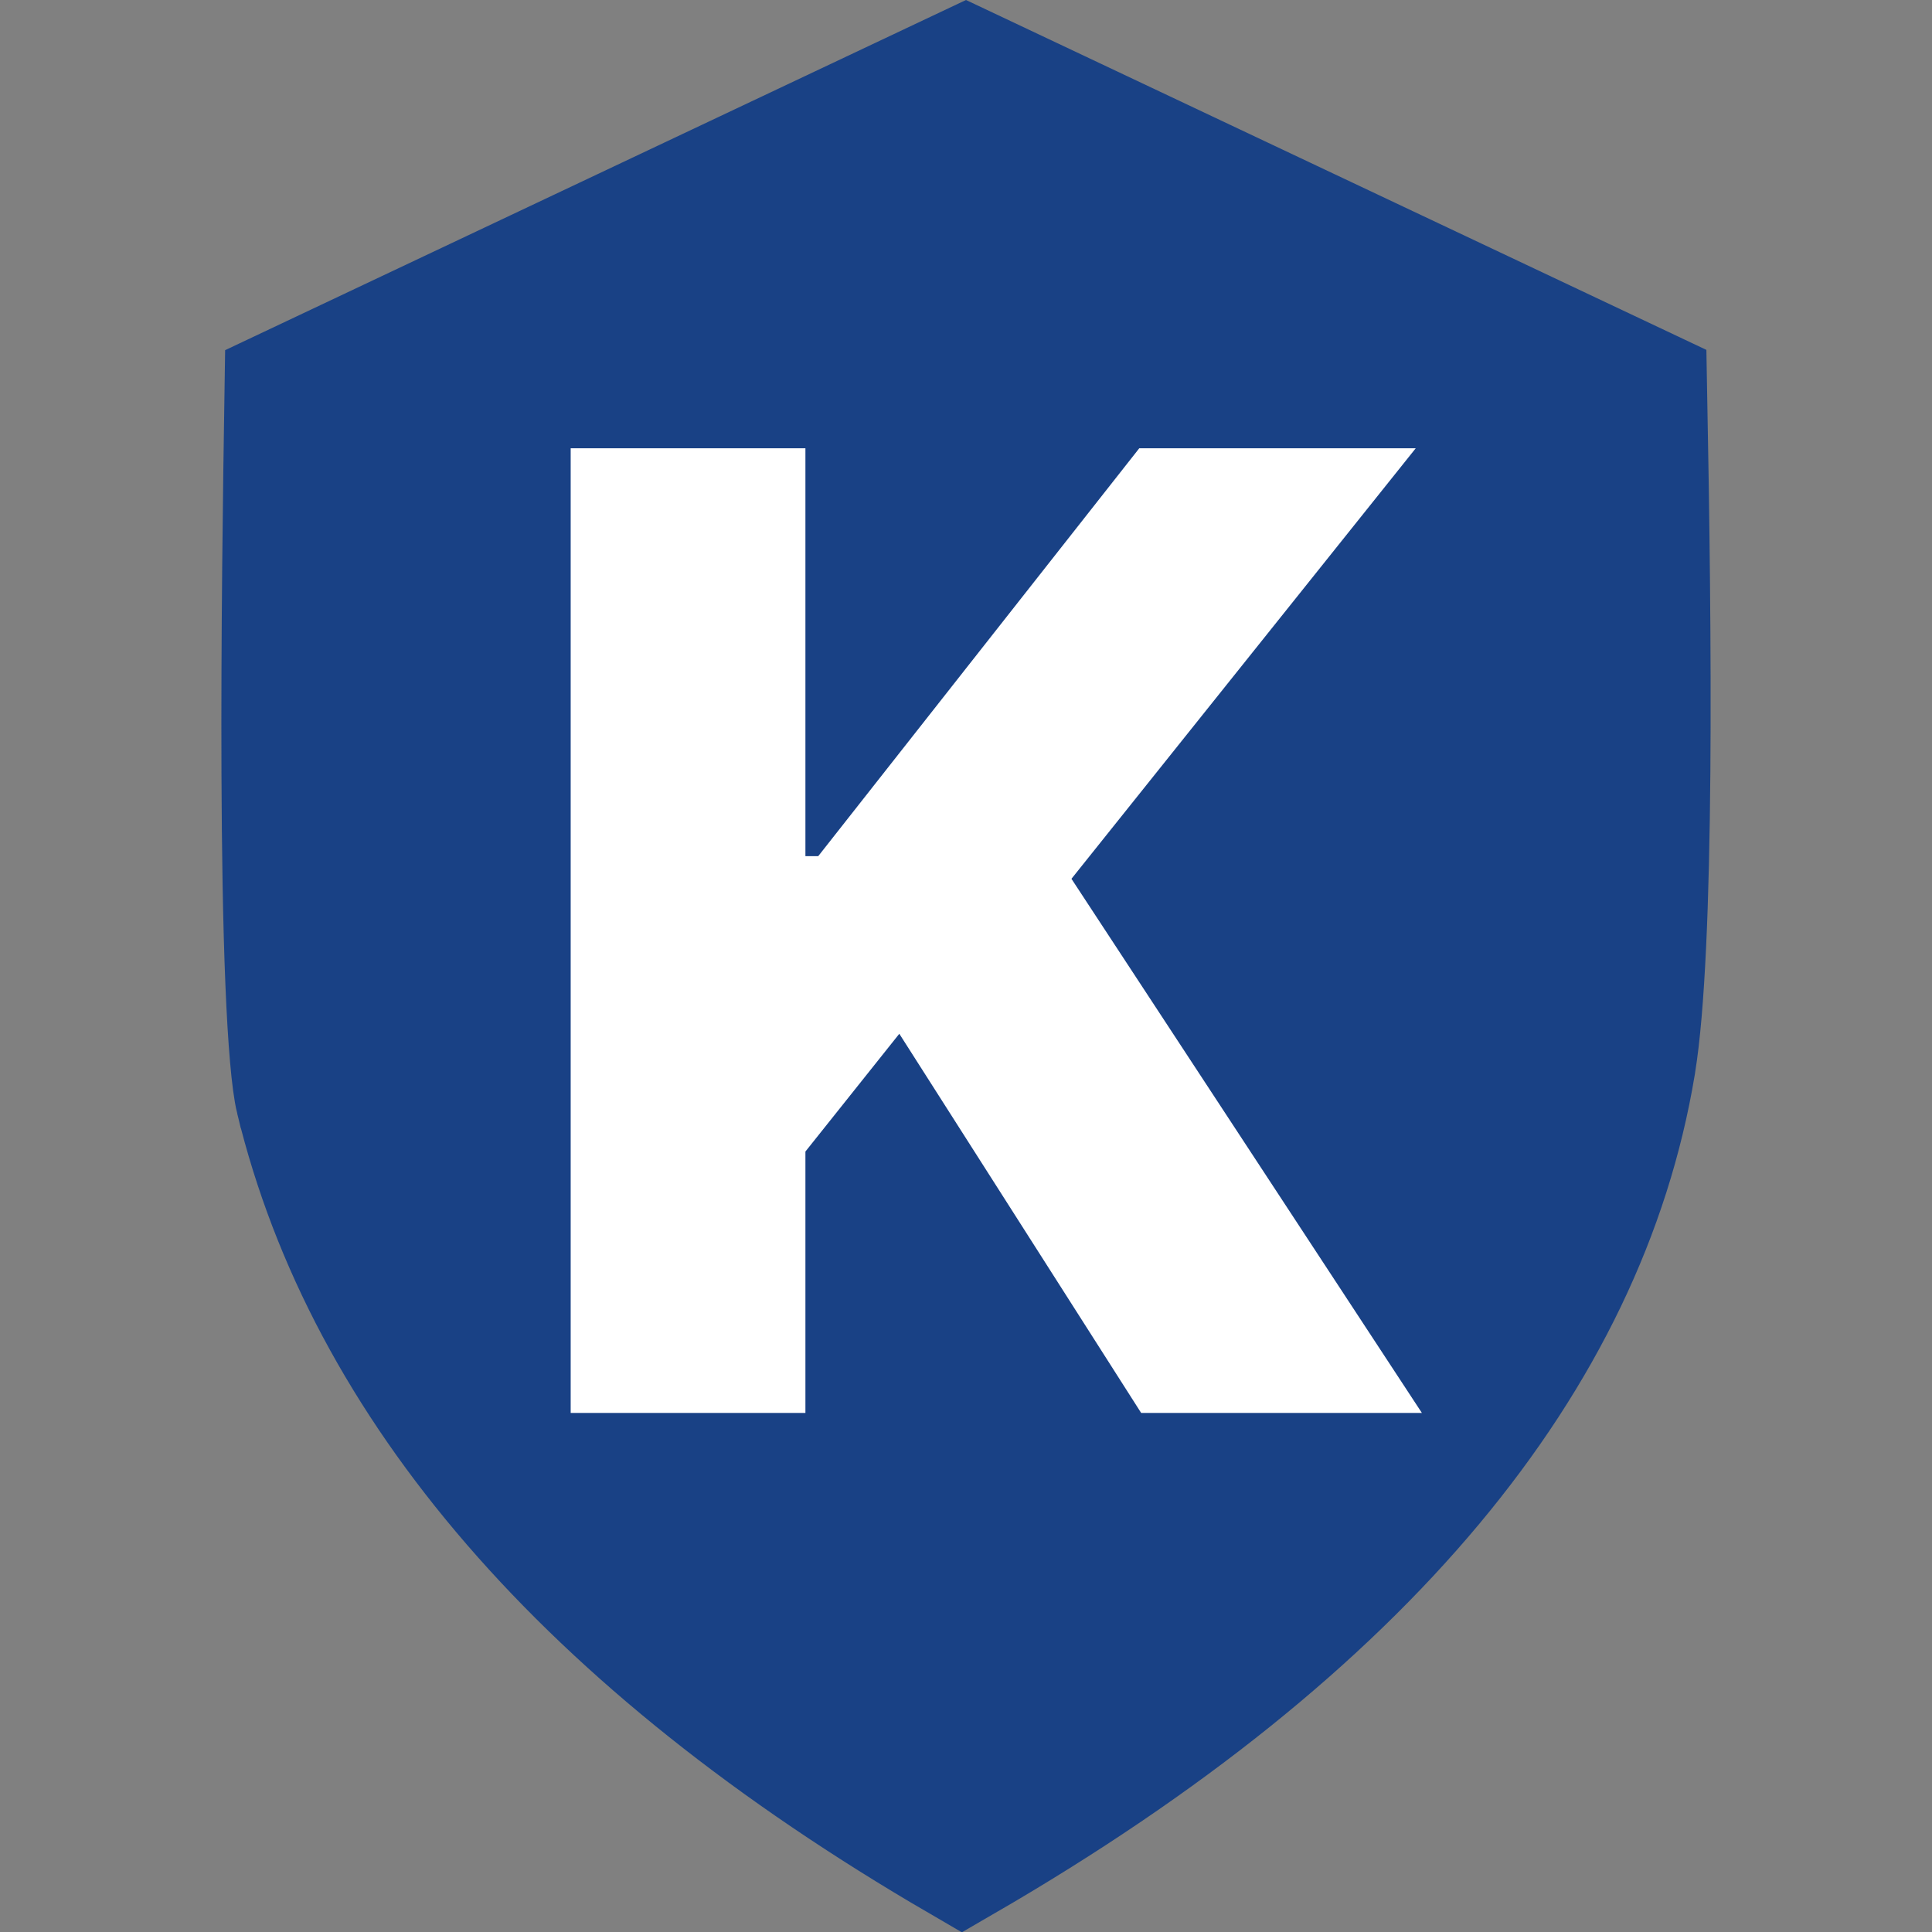
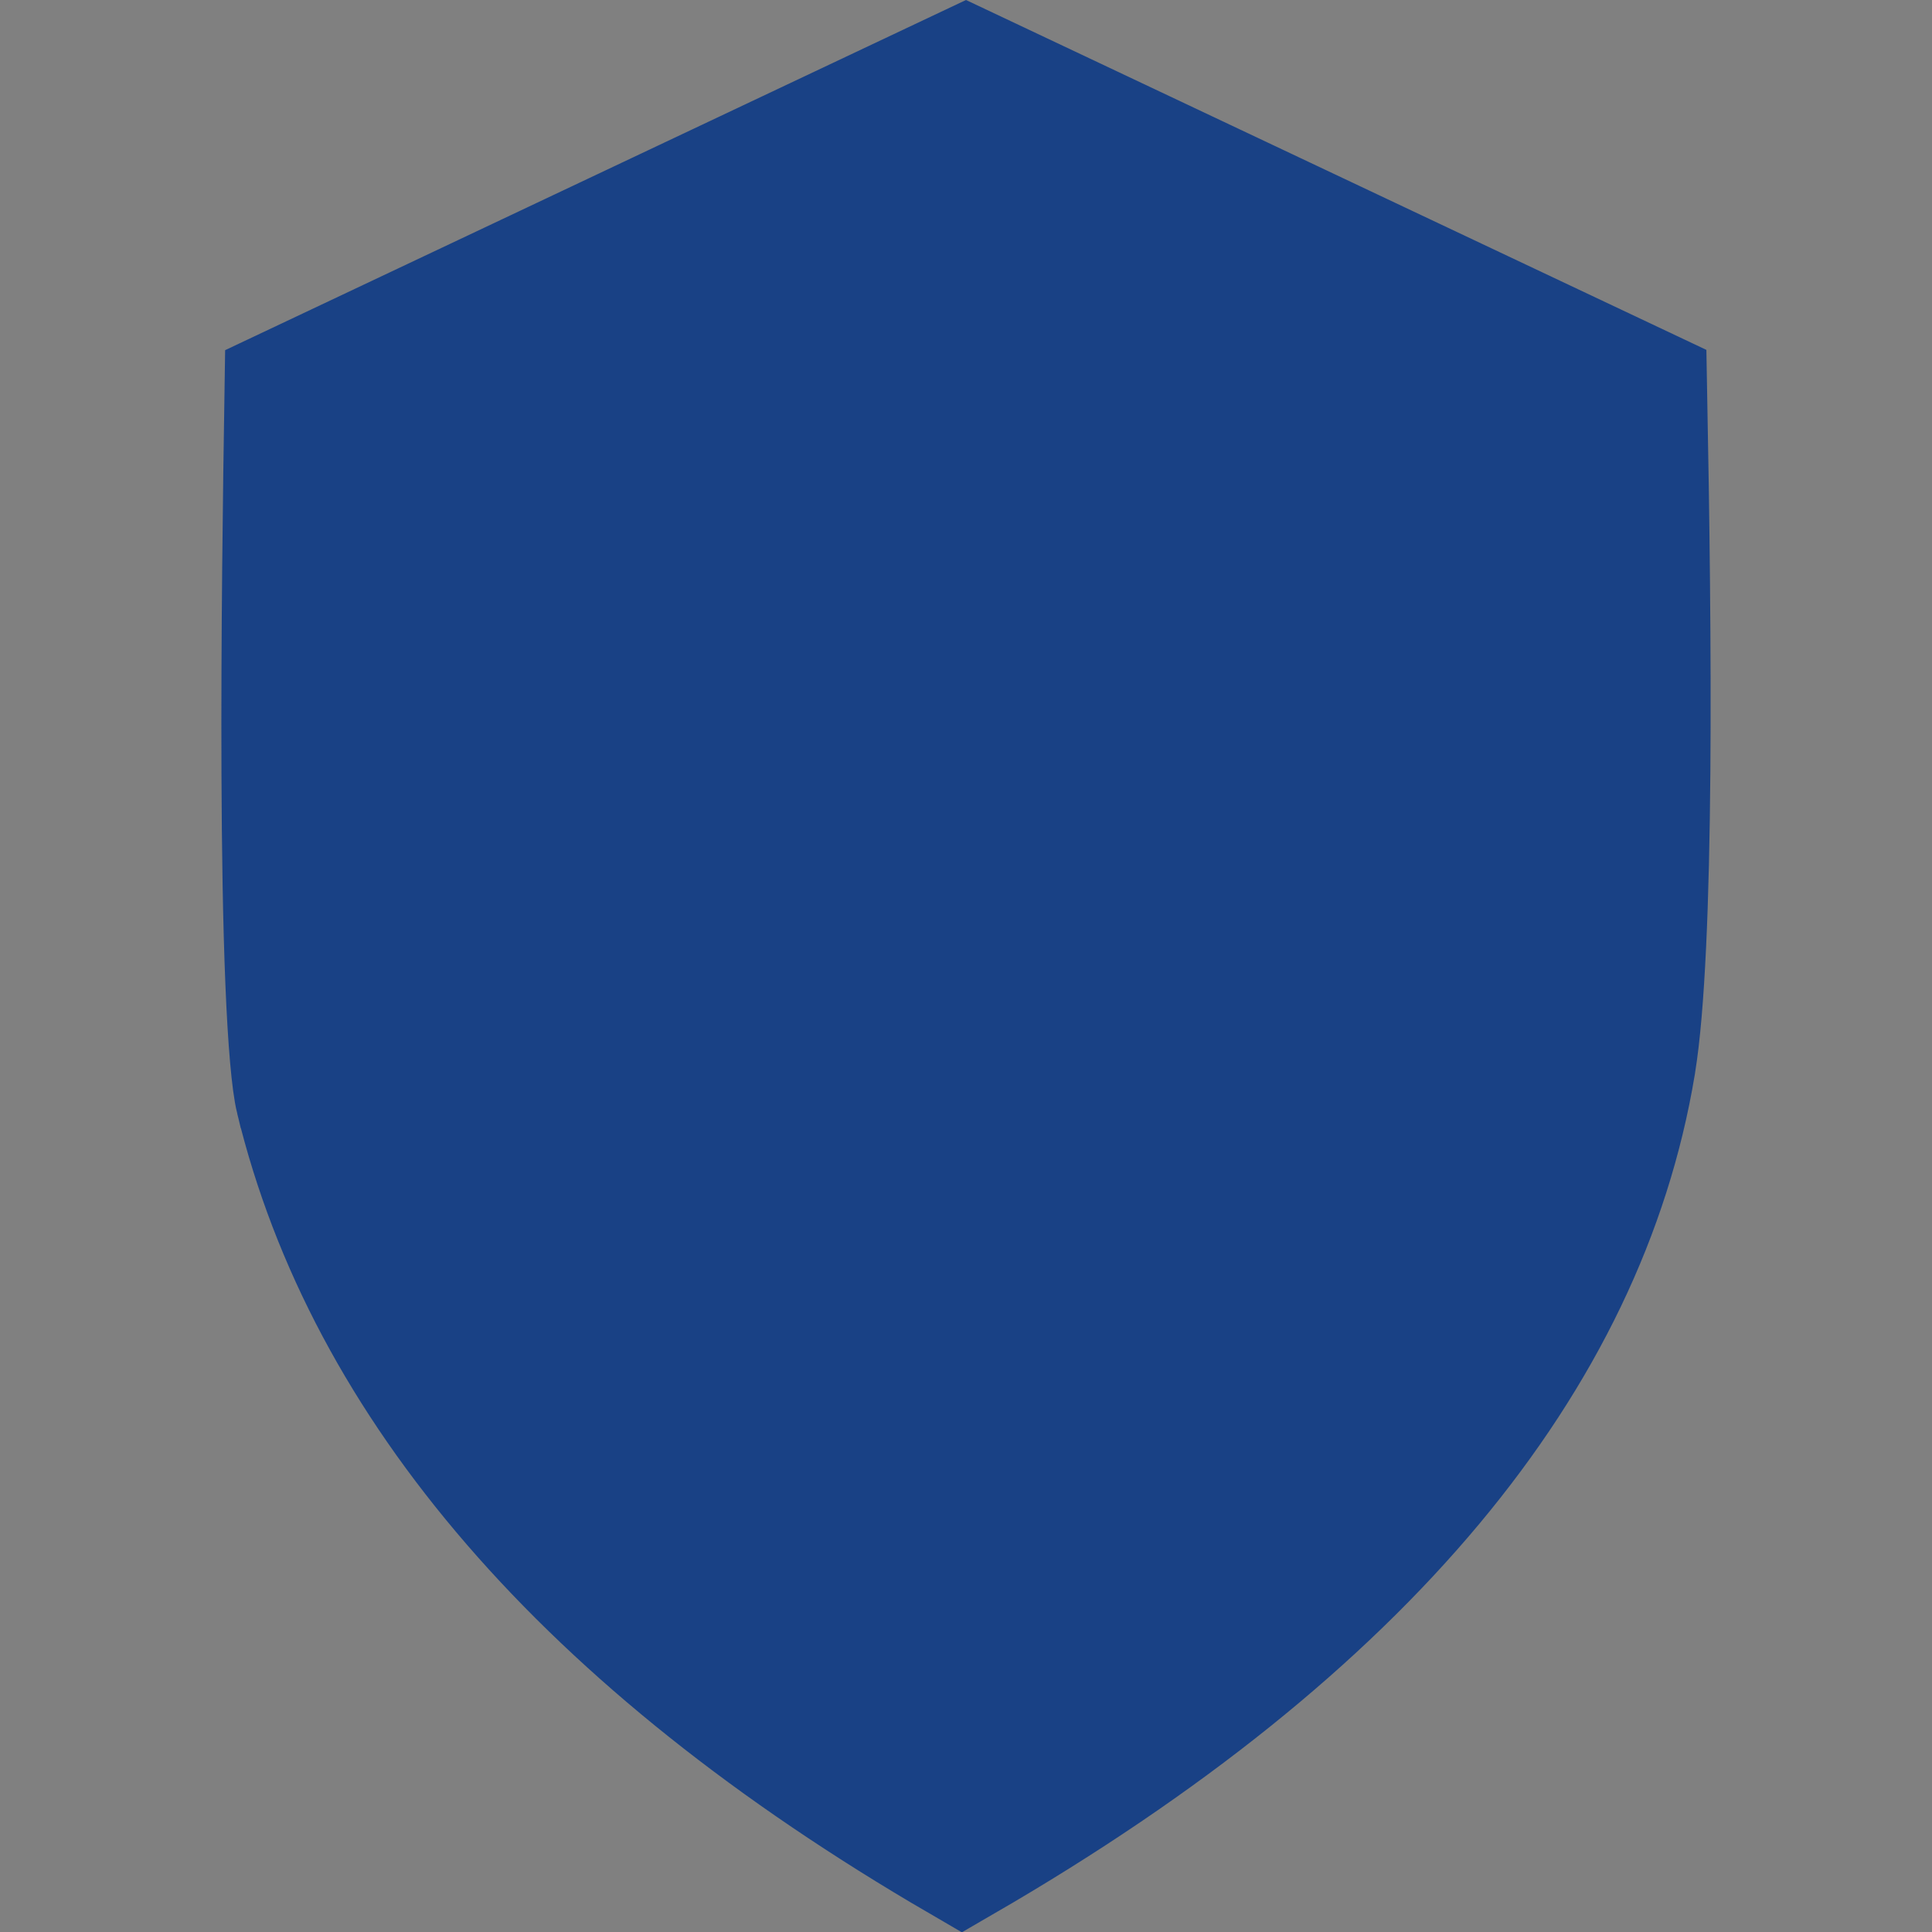
<svg xmlns="http://www.w3.org/2000/svg" width="120" height="120" viewBox="0 0 120 120" fill="none">
  <rect x="0" y="0" width="120" height="120" fill="#808080" stroke="none" />
-   <path d="M101.33 66.032C101.33 66.036 101.329 66.039 101.329 66.042M101.33 66.032L101.331 66.027M101.33 66.032C101.33 66.036 101.329 66.039 101.329 66.042M101.33 66.032C101.331 66.031 101.331 66.029 101.331 66.027M101.329 66.042L101.332 66.024L101.331 66.027M101.329 66.042L101.331 66.027M18.622 68.225L18.621 68.224C18.381 67.236 18.149 64.744 17.994 60.934C17.844 57.277 17.775 52.778 17.756 48.052C17.721 39.535 17.848 30.387 17.944 24.302L60 4.424L102.034 24.288C102.182 32.13 102.293 40.499 102.234 47.883C102.169 55.958 101.901 62.547 101.33 66.026L101.329 66.034L101.327 66.042C101.322 66.072 101.318 66.102 101.314 66.133C98.299 84.221 84.8 100.885 59.748 115.394C36.388 101.81 22.903 85.867 18.622 68.225ZM103.715 25.082C103.714 25.082 103.713 25.081 103.712 25.081L103.715 25.082Z" fill="#194185" stroke="#194185" stroke-width="8" />
-   <path d="M35.446 87.761V27.843H50.026V53.179H50.821L70.762 27.843H87.934L66.55 54.584L88.317 87.761H70.88L55.858 64.209L50.026 71.524V87.761H35.446Z" fill="white" />
+   <path d="M101.33 66.032C101.33 66.036 101.329 66.039 101.329 66.042M101.33 66.032L101.331 66.027C101.33 66.036 101.329 66.039 101.329 66.042M101.33 66.032C101.331 66.031 101.331 66.029 101.331 66.027M101.329 66.042L101.332 66.024L101.331 66.027M101.329 66.042L101.331 66.027M18.622 68.225L18.621 68.224C18.381 67.236 18.149 64.744 17.994 60.934C17.844 57.277 17.775 52.778 17.756 48.052C17.721 39.535 17.848 30.387 17.944 24.302L60 4.424L102.034 24.288C102.182 32.13 102.293 40.499 102.234 47.883C102.169 55.958 101.901 62.547 101.33 66.026L101.329 66.034L101.327 66.042C101.322 66.072 101.318 66.102 101.314 66.133C98.299 84.221 84.8 100.885 59.748 115.394C36.388 101.81 22.903 85.867 18.622 68.225ZM103.715 25.082C103.714 25.082 103.713 25.081 103.712 25.081L103.715 25.082Z" fill="#194185" stroke="#194185" stroke-width="8" />
</svg>